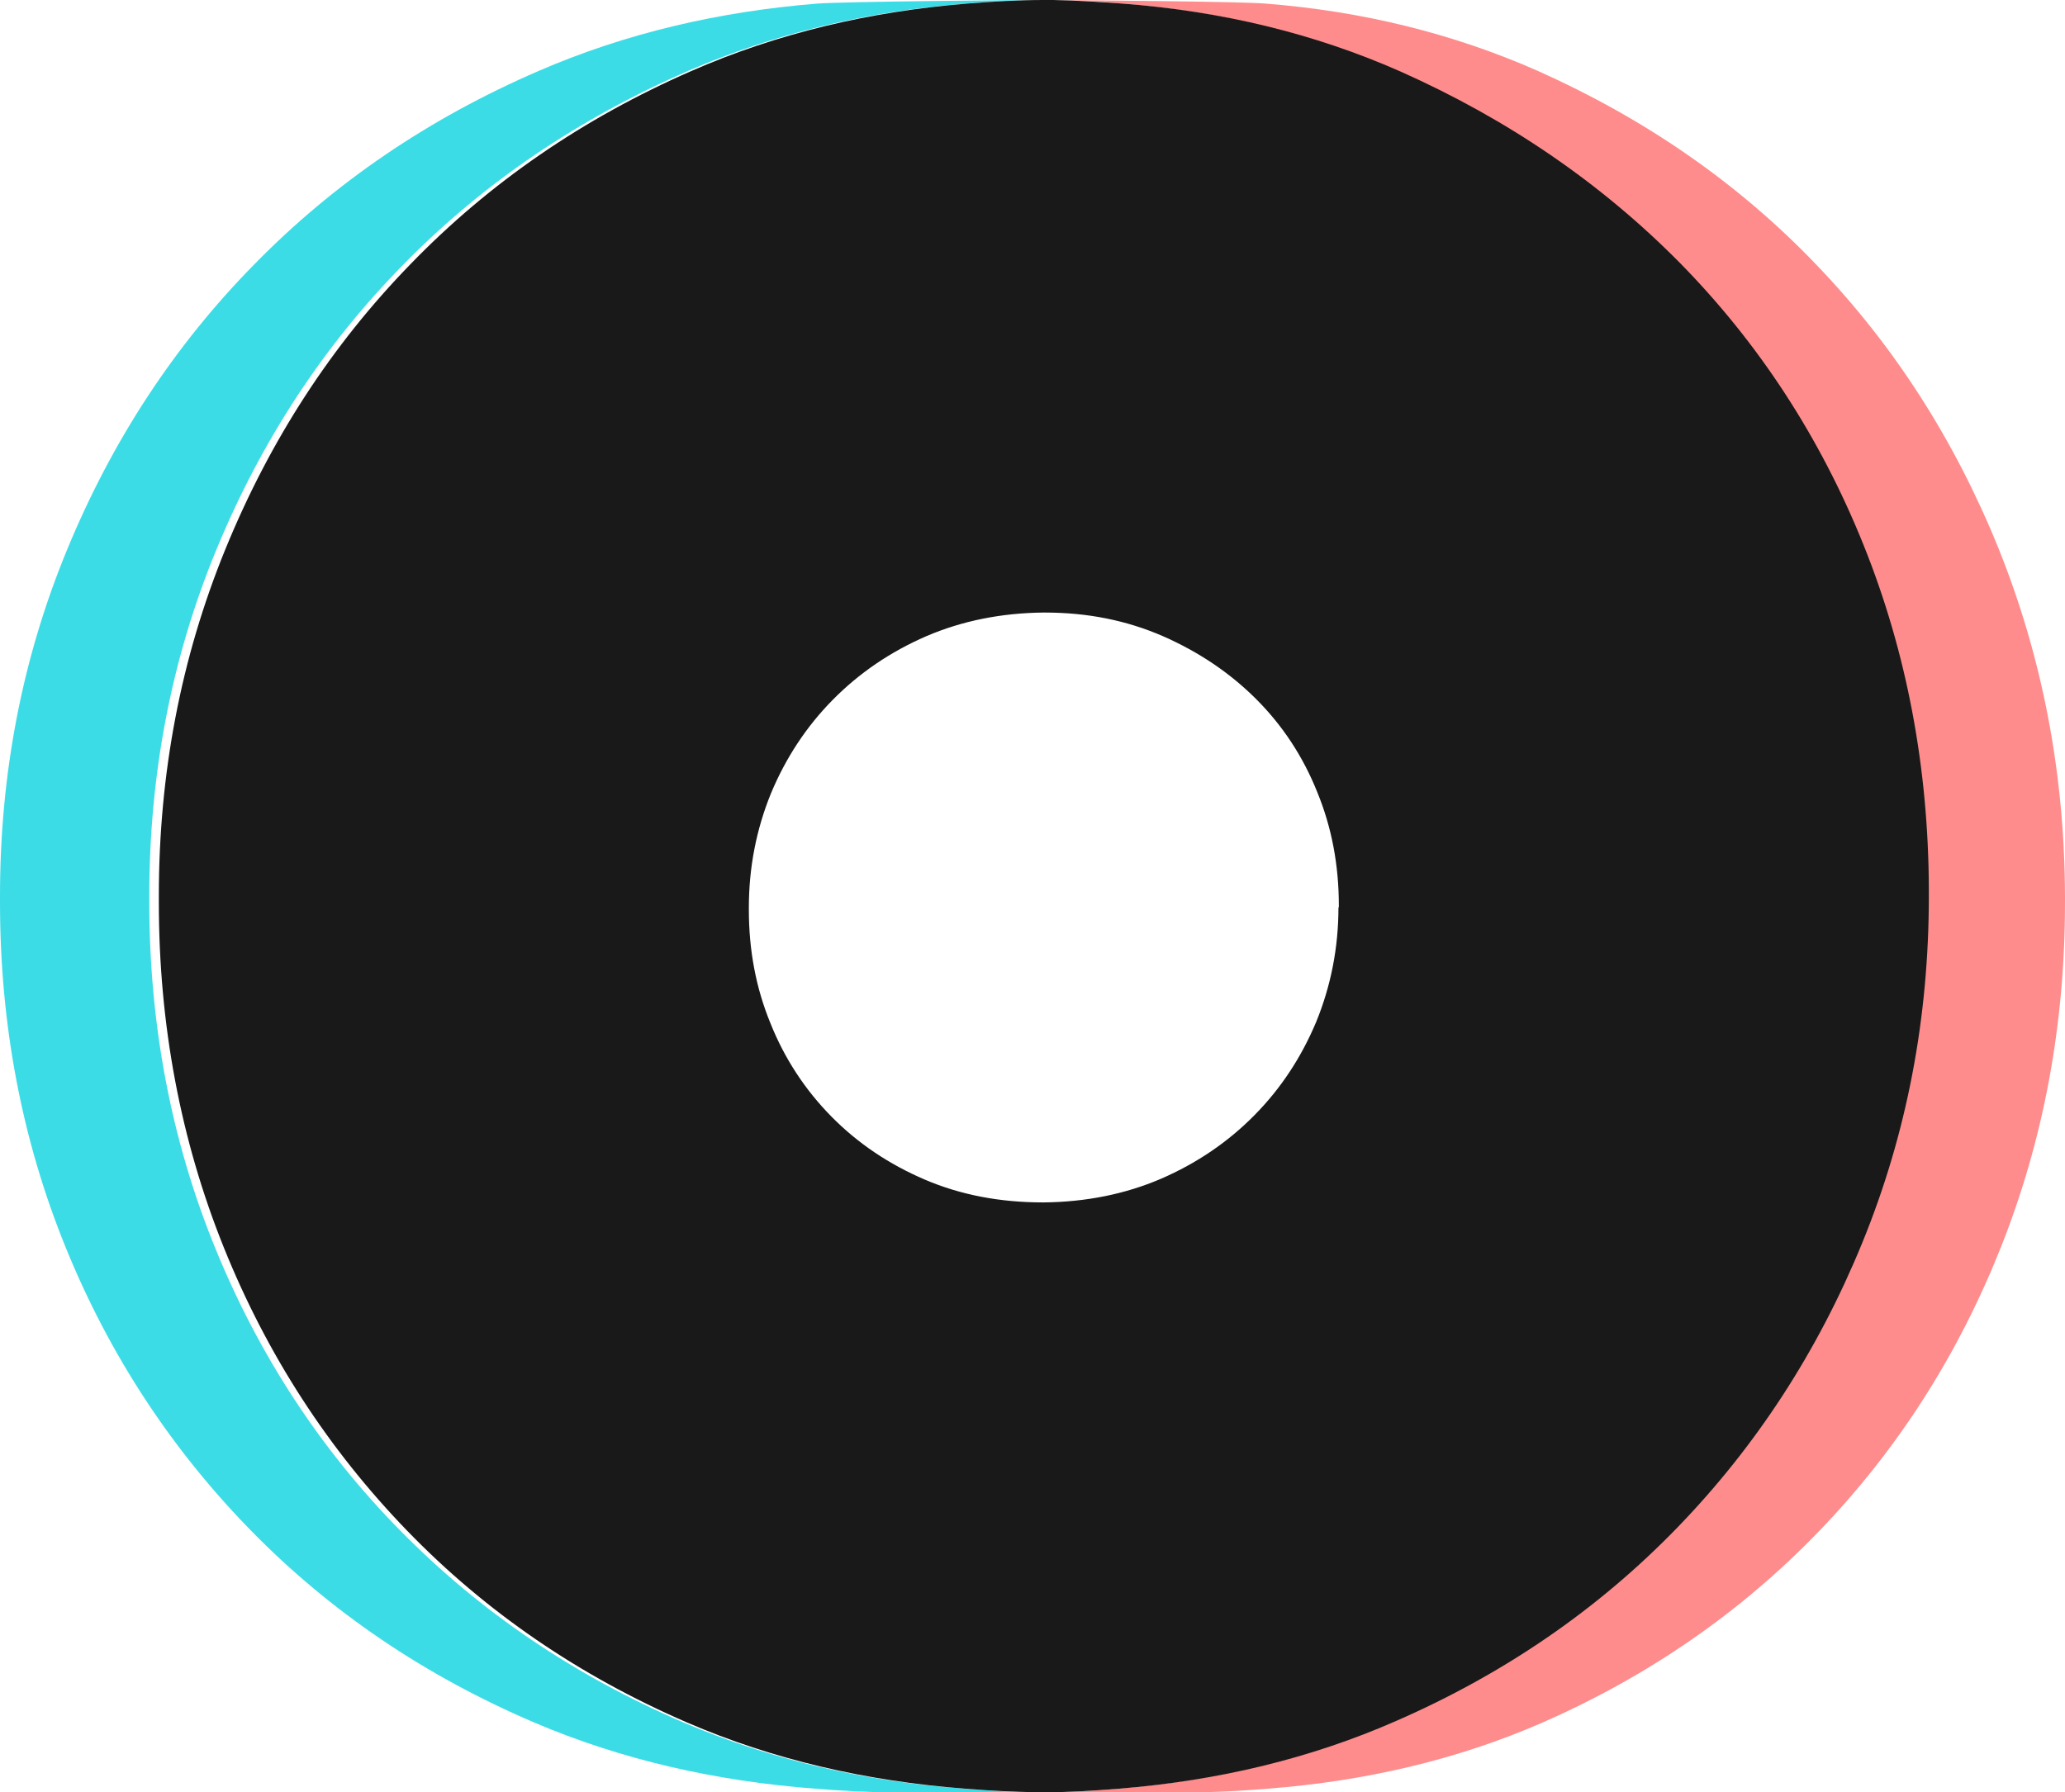
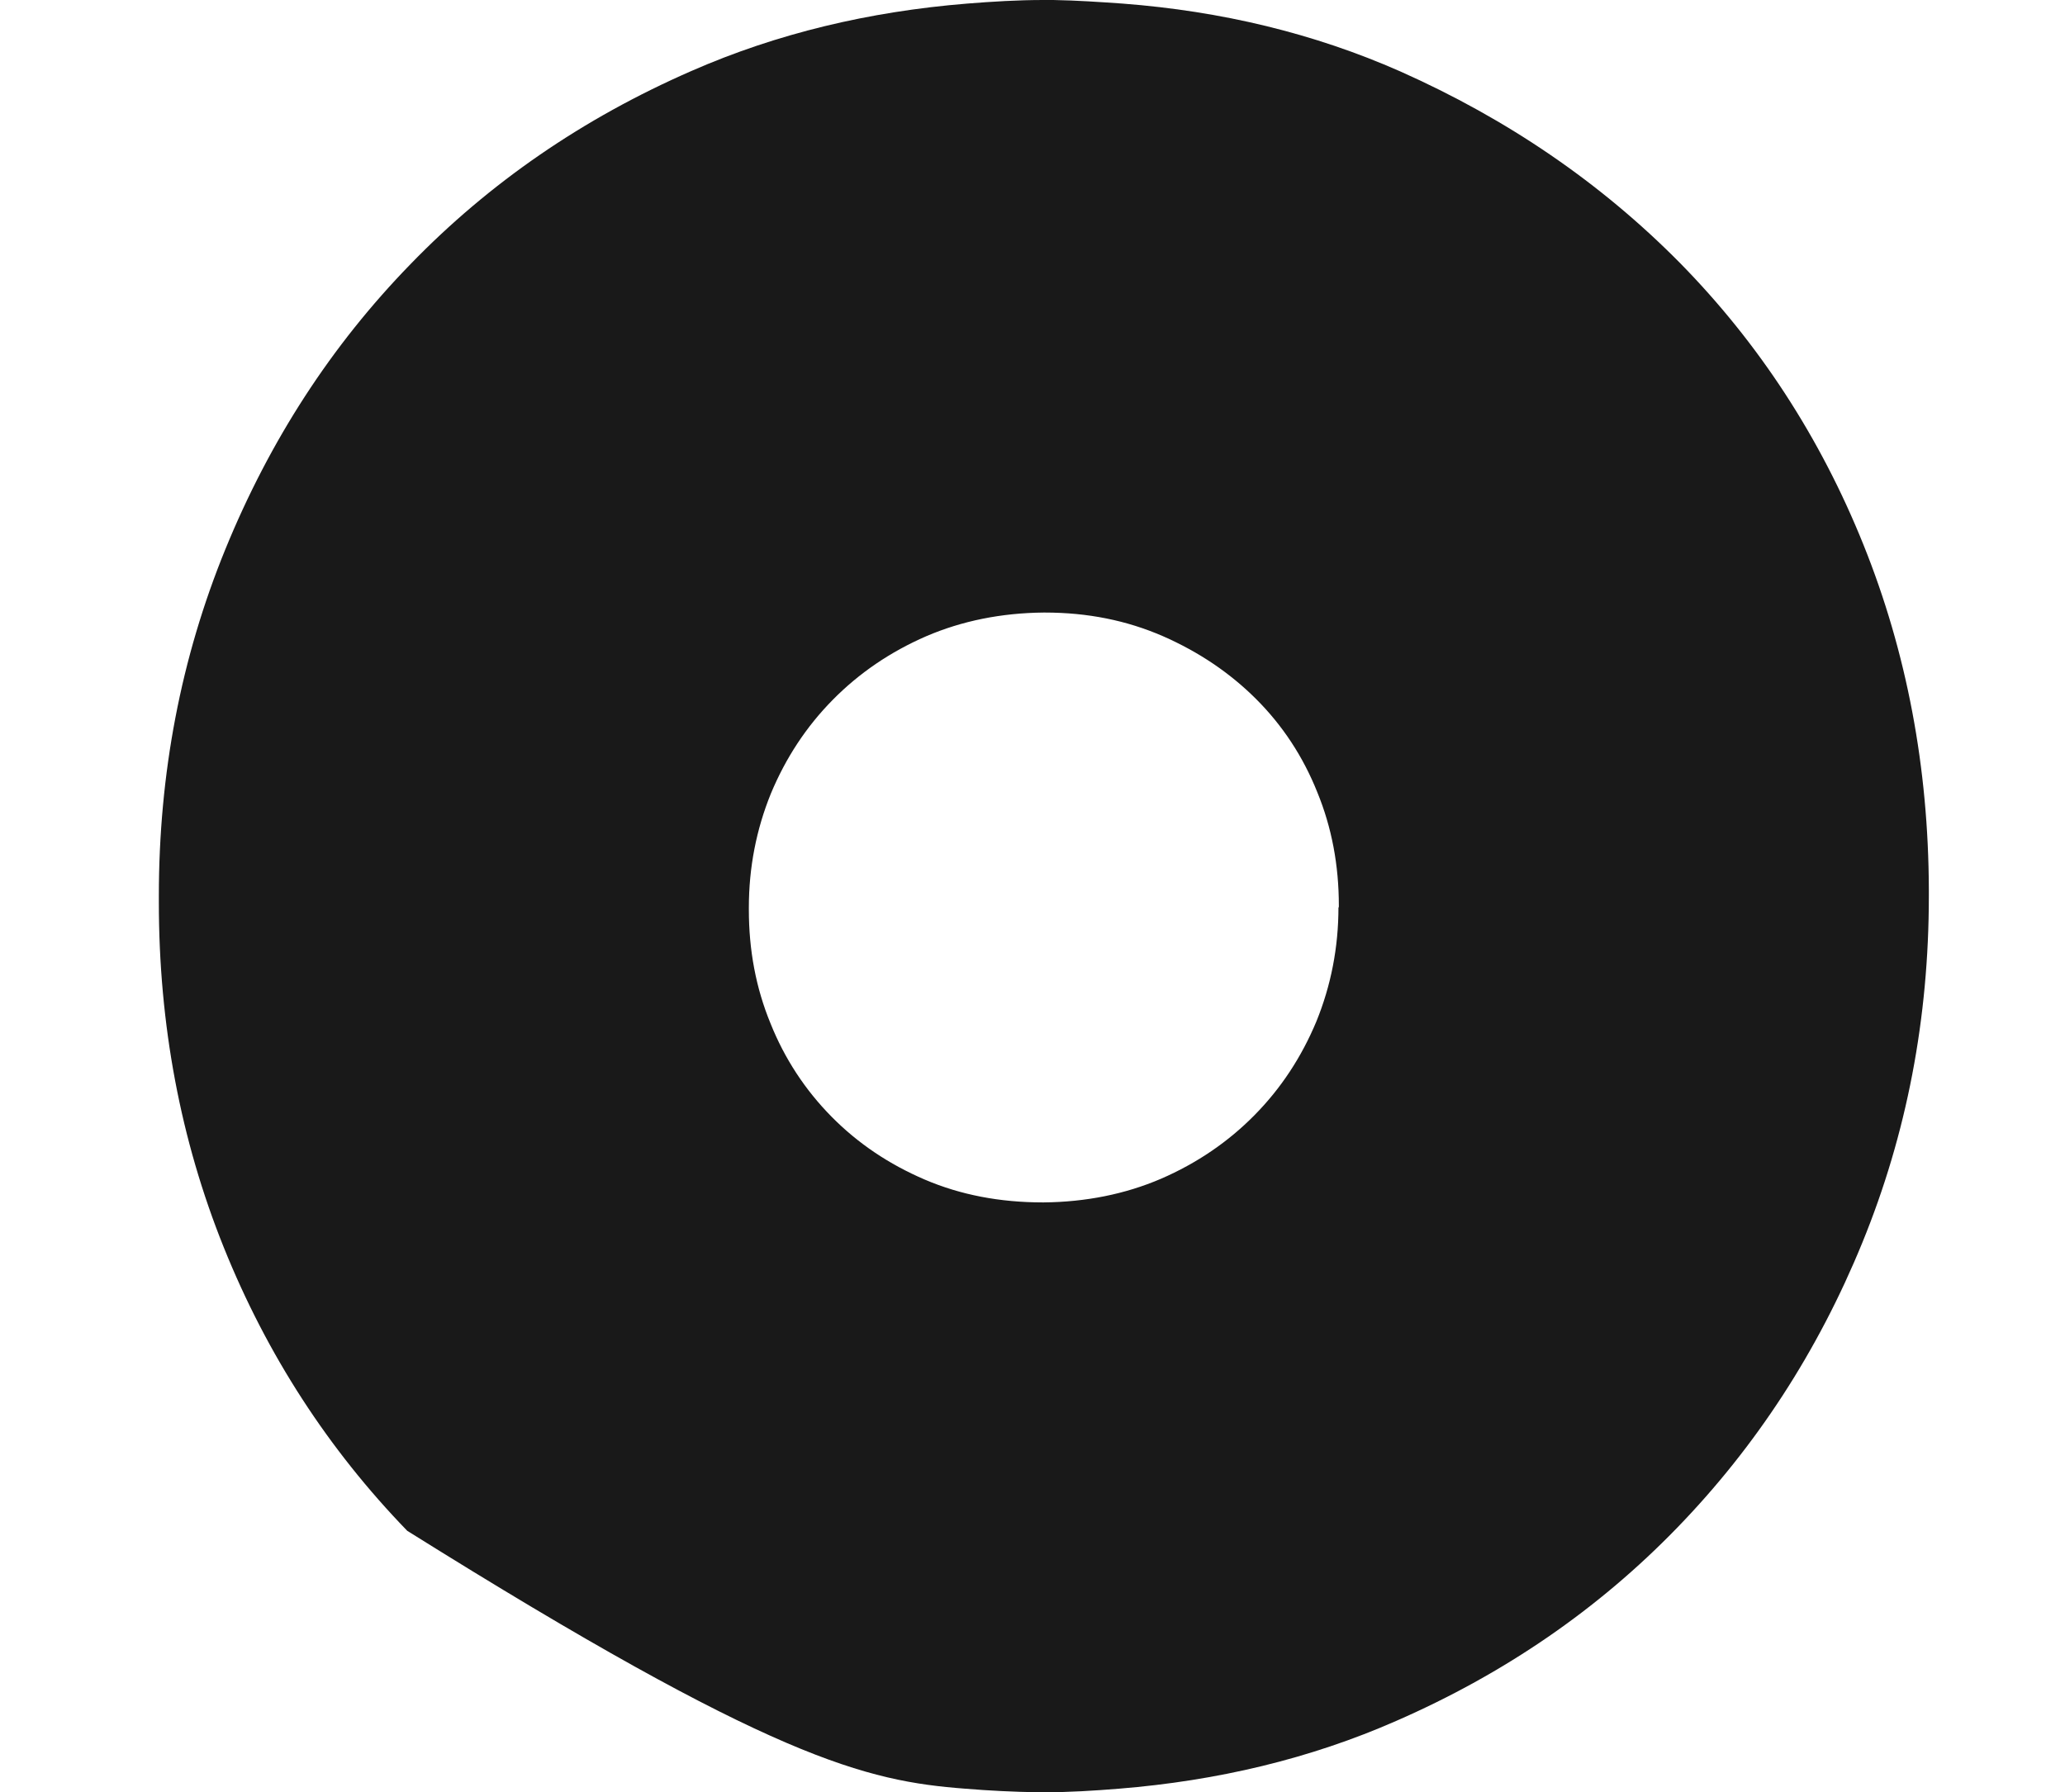
<svg xmlns="http://www.w3.org/2000/svg" width="91px" height="79px" viewBox="0 0 91 79" version="1.1">
  <title>Group 13</title>
  <desc>Created with Sketch.</desc>
  <g id="Page-1" stroke="none" stroke-width="1" fill="none" fill-rule="evenodd">
    <g id="01-Splash" transform="translate(-162, -3461)" fill-rule="nonzero">
      <g id="Footer" transform="translate(0, 3389)">
        <g id="Group-13" transform="translate(162, 72)">
-           <path d="M30.123,75.926 C25.333,73.87 21.175,71.06 17.649,67.476 C14.123,63.892 11.404,59.729 9.474,54.986 C7.544,50.242 6.579,45.165 6.579,39.772 L6.579,39.491 C6.579,34.098 7.561,29.004 9.544,24.208 C11.526,19.412 14.263,15.231 17.789,11.647 C21.298,8.063 25.491,5.235 30.316,3.127 C34.14,1.476 38.228,0.492 42.596,0.158 C43.719,0.07 44.842,0 46,0 L46,0 C44.842,0 37.14,0.07 36.018,0.158 C31.649,0.509 27.544,1.476 23.737,3.127 C18.895,5.217 14.719,8.063 11.211,11.647 C7.684,15.231 4.947,19.412 2.965,24.208 C0.982,29.004 0,34.098 0,39.491 L0,39.772 C0,45.165 0.965,50.242 2.895,54.986 C4.825,59.729 7.561,63.892 11.07,67.476 C14.579,71.06 18.737,73.87 23.544,75.926 C27.368,77.559 31.509,78.508 35.93,78.842 C37.035,78.93 38.158,79 39.316,79 C39.351,79 44.561,79 45.772,79 C44.667,79 43.579,78.93 42.509,78.842 C38.088,78.526 33.965,77.559 30.123,75.926 Z" id="Path" fill="#3CDCE6" />
-           <path d="M88.083,24.202 C86.145,19.408 83.469,15.227 80.02,11.645 C76.589,8.062 72.489,5.234 67.771,3.126 C64.031,1.475 60.034,0.492 55.762,0.158 C54.767,0.07 48.402,0.018 46.429,0 C47.458,0.018 48.453,0.07 49.448,0.158 C53.754,0.492 57.803,1.475 61.543,3.144 C66.227,5.234 70.293,8.044 73.741,11.592 C77.172,15.122 79.849,19.267 81.736,24.009 C83.623,28.751 84.567,33.827 84.567,39.219 L84.567,39.5 C84.567,44.892 83.606,49.985 81.667,54.78 C79.729,59.575 77.035,63.755 73.604,67.338 C70.156,70.921 66.072,73.766 61.355,75.856 C57.597,77.507 53.566,78.491 49.277,78.842 C48.196,78.93 47.115,79 46,79 C46.069,79 52.519,79 52.554,79 C53.686,79 54.767,78.93 55.865,78.842 C60.188,78.508 64.237,77.56 67.977,75.926 C72.66,73.871 76.726,71.061 80.175,67.478 C83.623,63.896 86.282,59.733 88.169,54.991 C90.056,50.249 91,45.173 91,39.781 L91,39.5 C90.983,34.09 90.005,28.997 88.083,24.202 Z" id="Path" fill="#FF8C8C" />
-           <path d="M82.12,24.014 C80.212,19.271 77.505,15.125 74.036,11.594 C70.548,8.063 66.437,5.253 61.701,3.145 C57.919,1.476 53.842,0.492 49.47,0.158 C48.464,0.088 47.457,0.018 46.416,0 C46.226,0 46.069,0 45.983,0 C45.983,0 45.983,0 45.983,0 C44.838,0 43.727,0.07 42.617,0.158 C38.297,0.509 34.238,1.476 30.473,3.127 C25.685,5.217 21.556,8.063 18.086,11.647 C14.599,15.231 11.892,19.412 9.932,24.208 C7.972,29.004 7,34.098 7,39.491 L7,39.772 C7,45.165 7.954,50.242 9.863,54.986 C11.771,59.729 14.477,63.892 17.947,67.476 C21.417,71.06 25.528,73.87 30.282,75.926 C34.064,77.559 38.158,78.508 42.53,78.842 C43.589,78.93 44.664,78.982 45.757,79 C45.913,79 46,79 46,79 C46,79 46,79 46,79 C47.128,79 48.221,78.93 49.314,78.842 C53.651,78.491 57.728,77.524 61.527,75.855 C66.315,73.765 70.444,70.919 73.914,67.335 C77.384,63.752 80.108,59.571 82.068,54.775 C84.028,49.979 85,44.884 85,39.491 L85,39.21 C84.983,33.835 84.028,28.758 82.12,24.014 Z M58.983,39.991 C58.983,41.761 58.653,43.443 58.011,45.021 C57.352,46.6 56.45,47.97 55.288,49.149 C54.126,50.329 52.756,51.266 51.16,51.959 C49.582,52.636 47.847,52.983 45.991,53 C45.974,53 45.957,53 45.957,53 C44.066,53 42.332,52.67 40.753,51.994 C39.175,51.318 37.805,50.398 36.642,49.219 C35.48,48.039 34.578,46.669 33.954,45.108 C33.312,43.547 33,41.882 33,40.095 L33,40.009 C33,38.239 33.33,36.557 33.971,34.979 C34.63,33.4 35.532,32.03 36.694,30.851 C37.857,29.671 39.227,28.734 40.823,28.041 C42.401,27.364 44.135,27.017 45.991,27 C46.009,27 46.026,27 46.043,27 C47.934,27 49.651,27.347 51.247,28.041 C52.825,28.734 54.195,29.654 55.358,30.816 C56.52,31.978 57.422,33.348 58.046,34.909 C58.688,36.47 59,38.135 59,39.922 L59,39.991 L58.983,39.991 Z" id="Shape" fill="#191919" />
+           <path d="M82.12,24.014 C80.212,19.271 77.505,15.125 74.036,11.594 C70.548,8.063 66.437,5.253 61.701,3.145 C57.919,1.476 53.842,0.492 49.47,0.158 C48.464,0.088 47.457,0.018 46.416,0 C46.226,0 46.069,0 45.983,0 C45.983,0 45.983,0 45.983,0 C44.838,0 43.727,0.07 42.617,0.158 C38.297,0.509 34.238,1.476 30.473,3.127 C25.685,5.217 21.556,8.063 18.086,11.647 C14.599,15.231 11.892,19.412 9.932,24.208 C7.972,29.004 7,34.098 7,39.491 L7,39.772 C7,45.165 7.954,50.242 9.863,54.986 C11.771,59.729 14.477,63.892 17.947,67.476 C34.064,77.559 38.158,78.508 42.53,78.842 C43.589,78.93 44.664,78.982 45.757,79 C45.913,79 46,79 46,79 C46,79 46,79 46,79 C47.128,79 48.221,78.93 49.314,78.842 C53.651,78.491 57.728,77.524 61.527,75.855 C66.315,73.765 70.444,70.919 73.914,67.335 C77.384,63.752 80.108,59.571 82.068,54.775 C84.028,49.979 85,44.884 85,39.491 L85,39.21 C84.983,33.835 84.028,28.758 82.12,24.014 Z M58.983,39.991 C58.983,41.761 58.653,43.443 58.011,45.021 C57.352,46.6 56.45,47.97 55.288,49.149 C54.126,50.329 52.756,51.266 51.16,51.959 C49.582,52.636 47.847,52.983 45.991,53 C45.974,53 45.957,53 45.957,53 C44.066,53 42.332,52.67 40.753,51.994 C39.175,51.318 37.805,50.398 36.642,49.219 C35.48,48.039 34.578,46.669 33.954,45.108 C33.312,43.547 33,41.882 33,40.095 L33,40.009 C33,38.239 33.33,36.557 33.971,34.979 C34.63,33.4 35.532,32.03 36.694,30.851 C37.857,29.671 39.227,28.734 40.823,28.041 C42.401,27.364 44.135,27.017 45.991,27 C46.009,27 46.026,27 46.043,27 C47.934,27 49.651,27.347 51.247,28.041 C52.825,28.734 54.195,29.654 55.358,30.816 C56.52,31.978 57.422,33.348 58.046,34.909 C58.688,36.47 59,38.135 59,39.922 L59,39.991 L58.983,39.991 Z" id="Shape" fill="#191919" />
        </g>
      </g>
    </g>
  </g>
</svg>